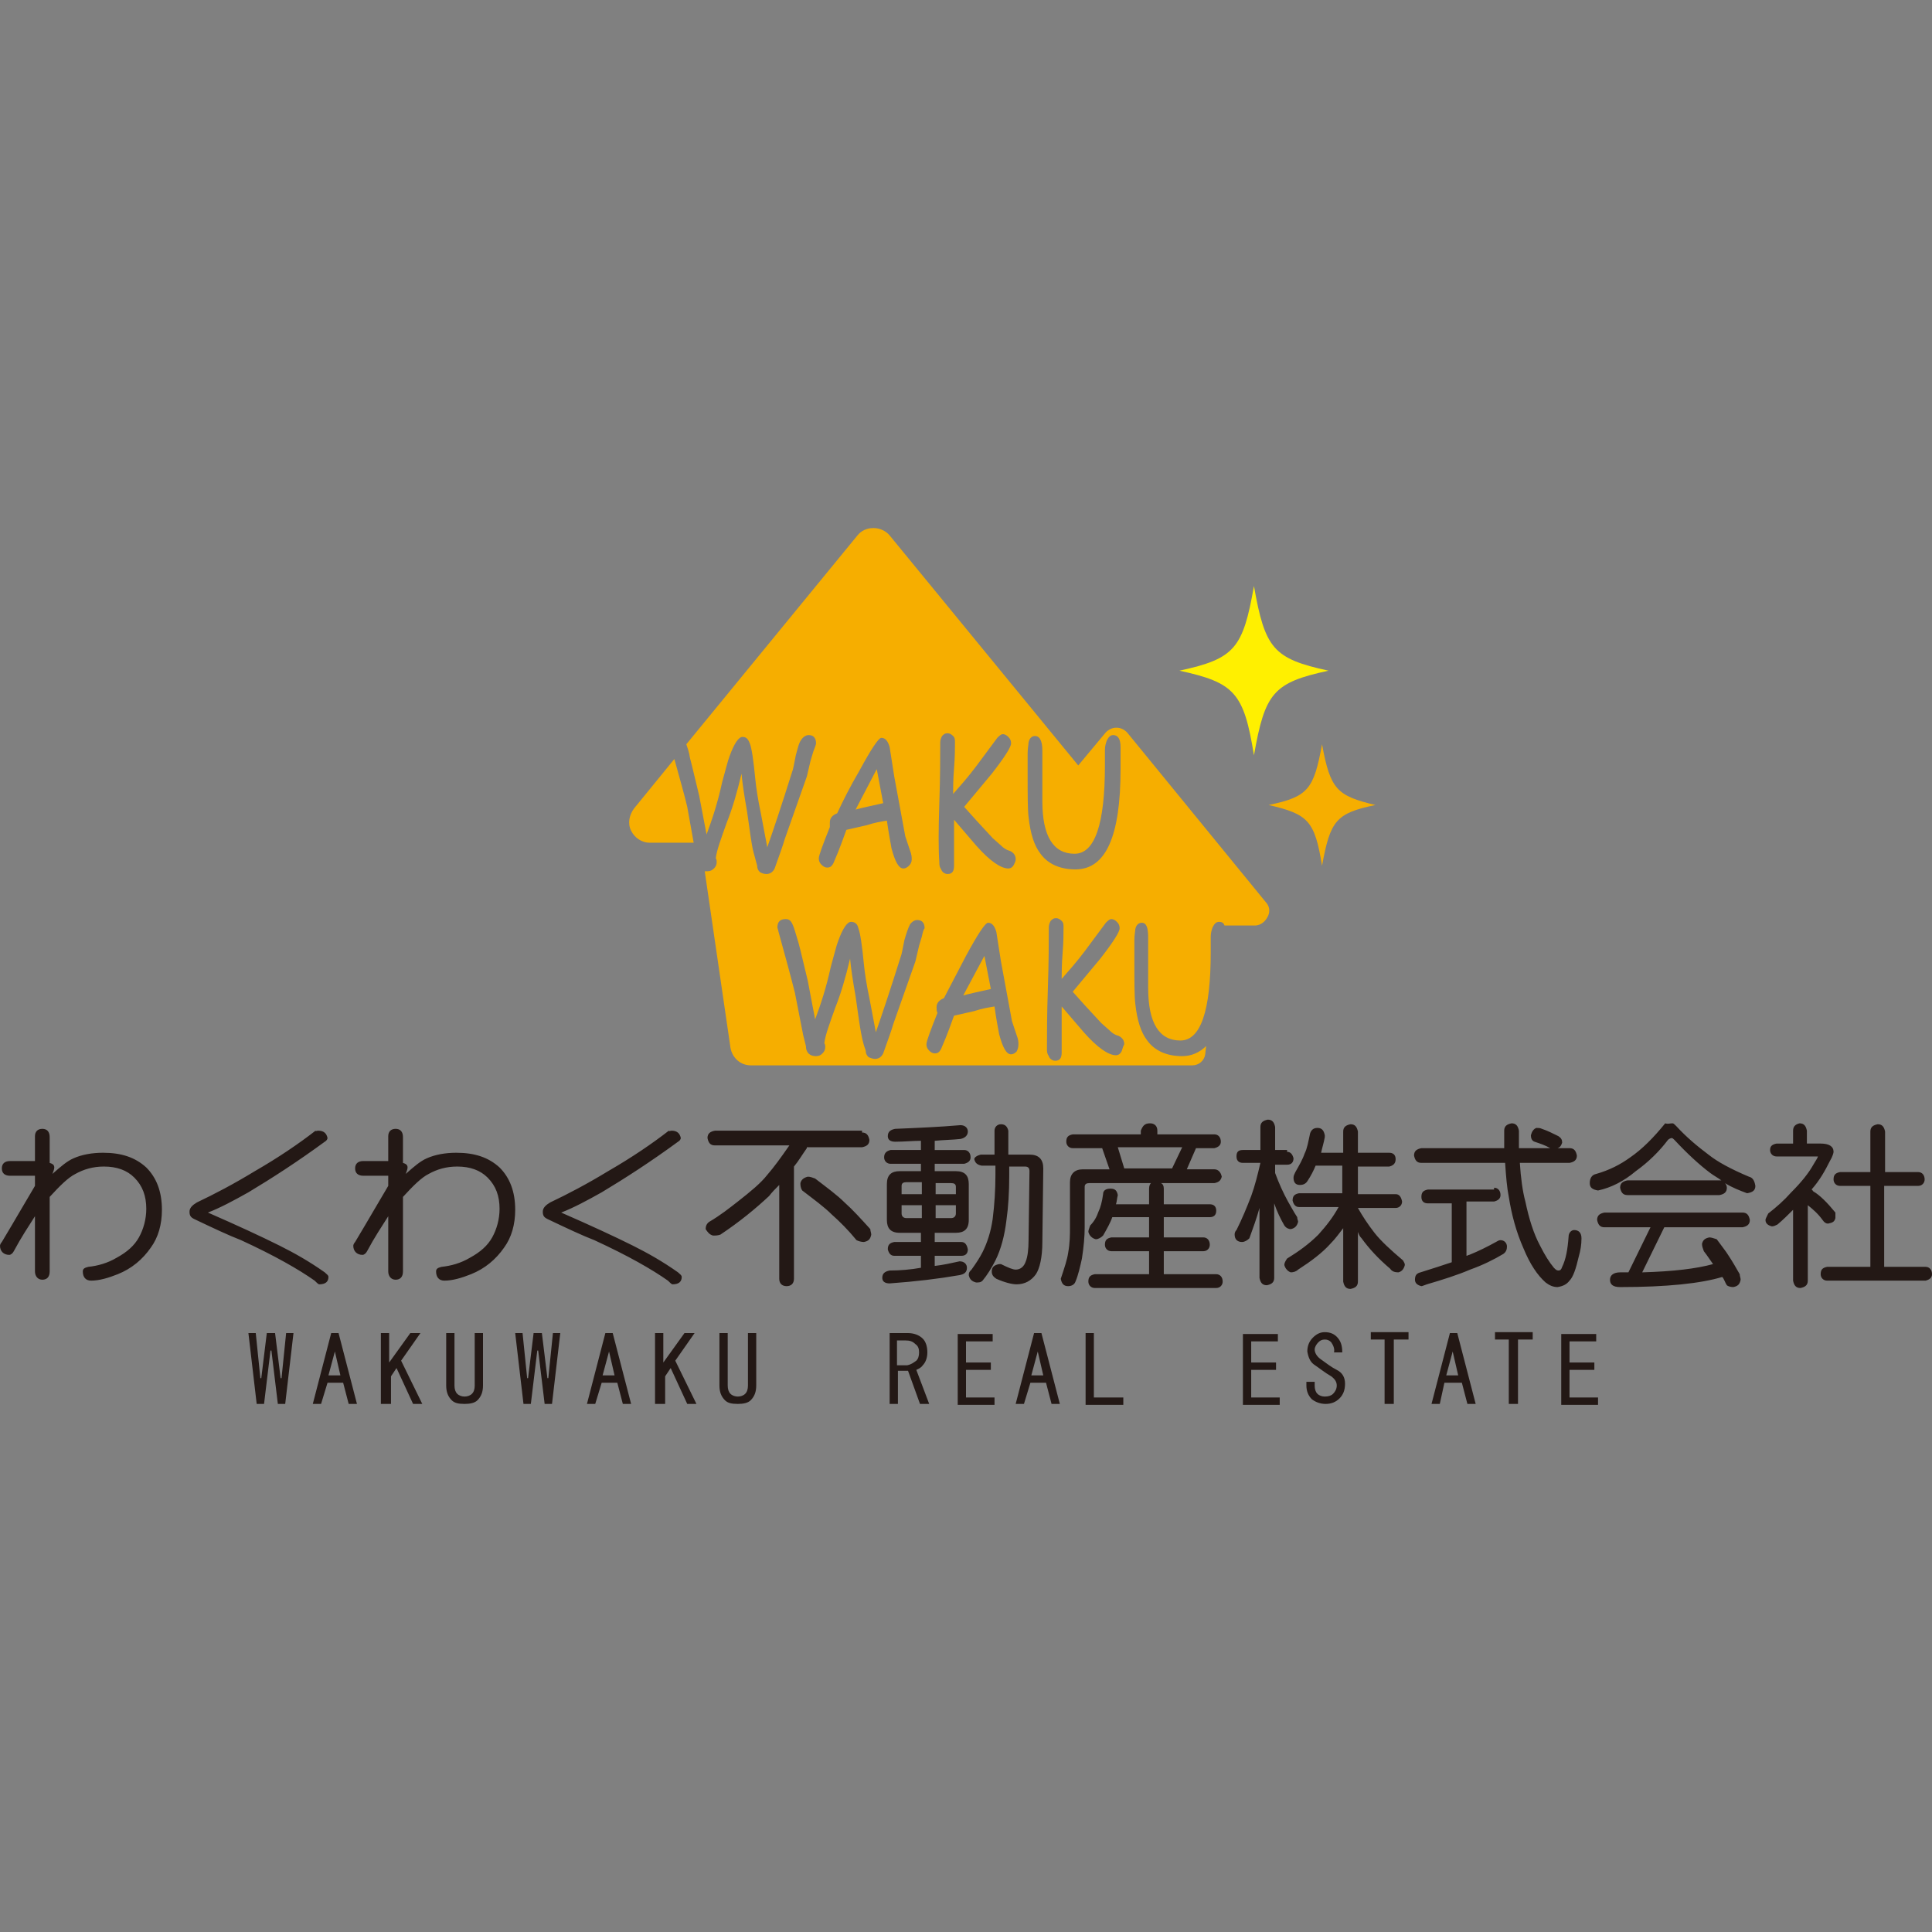
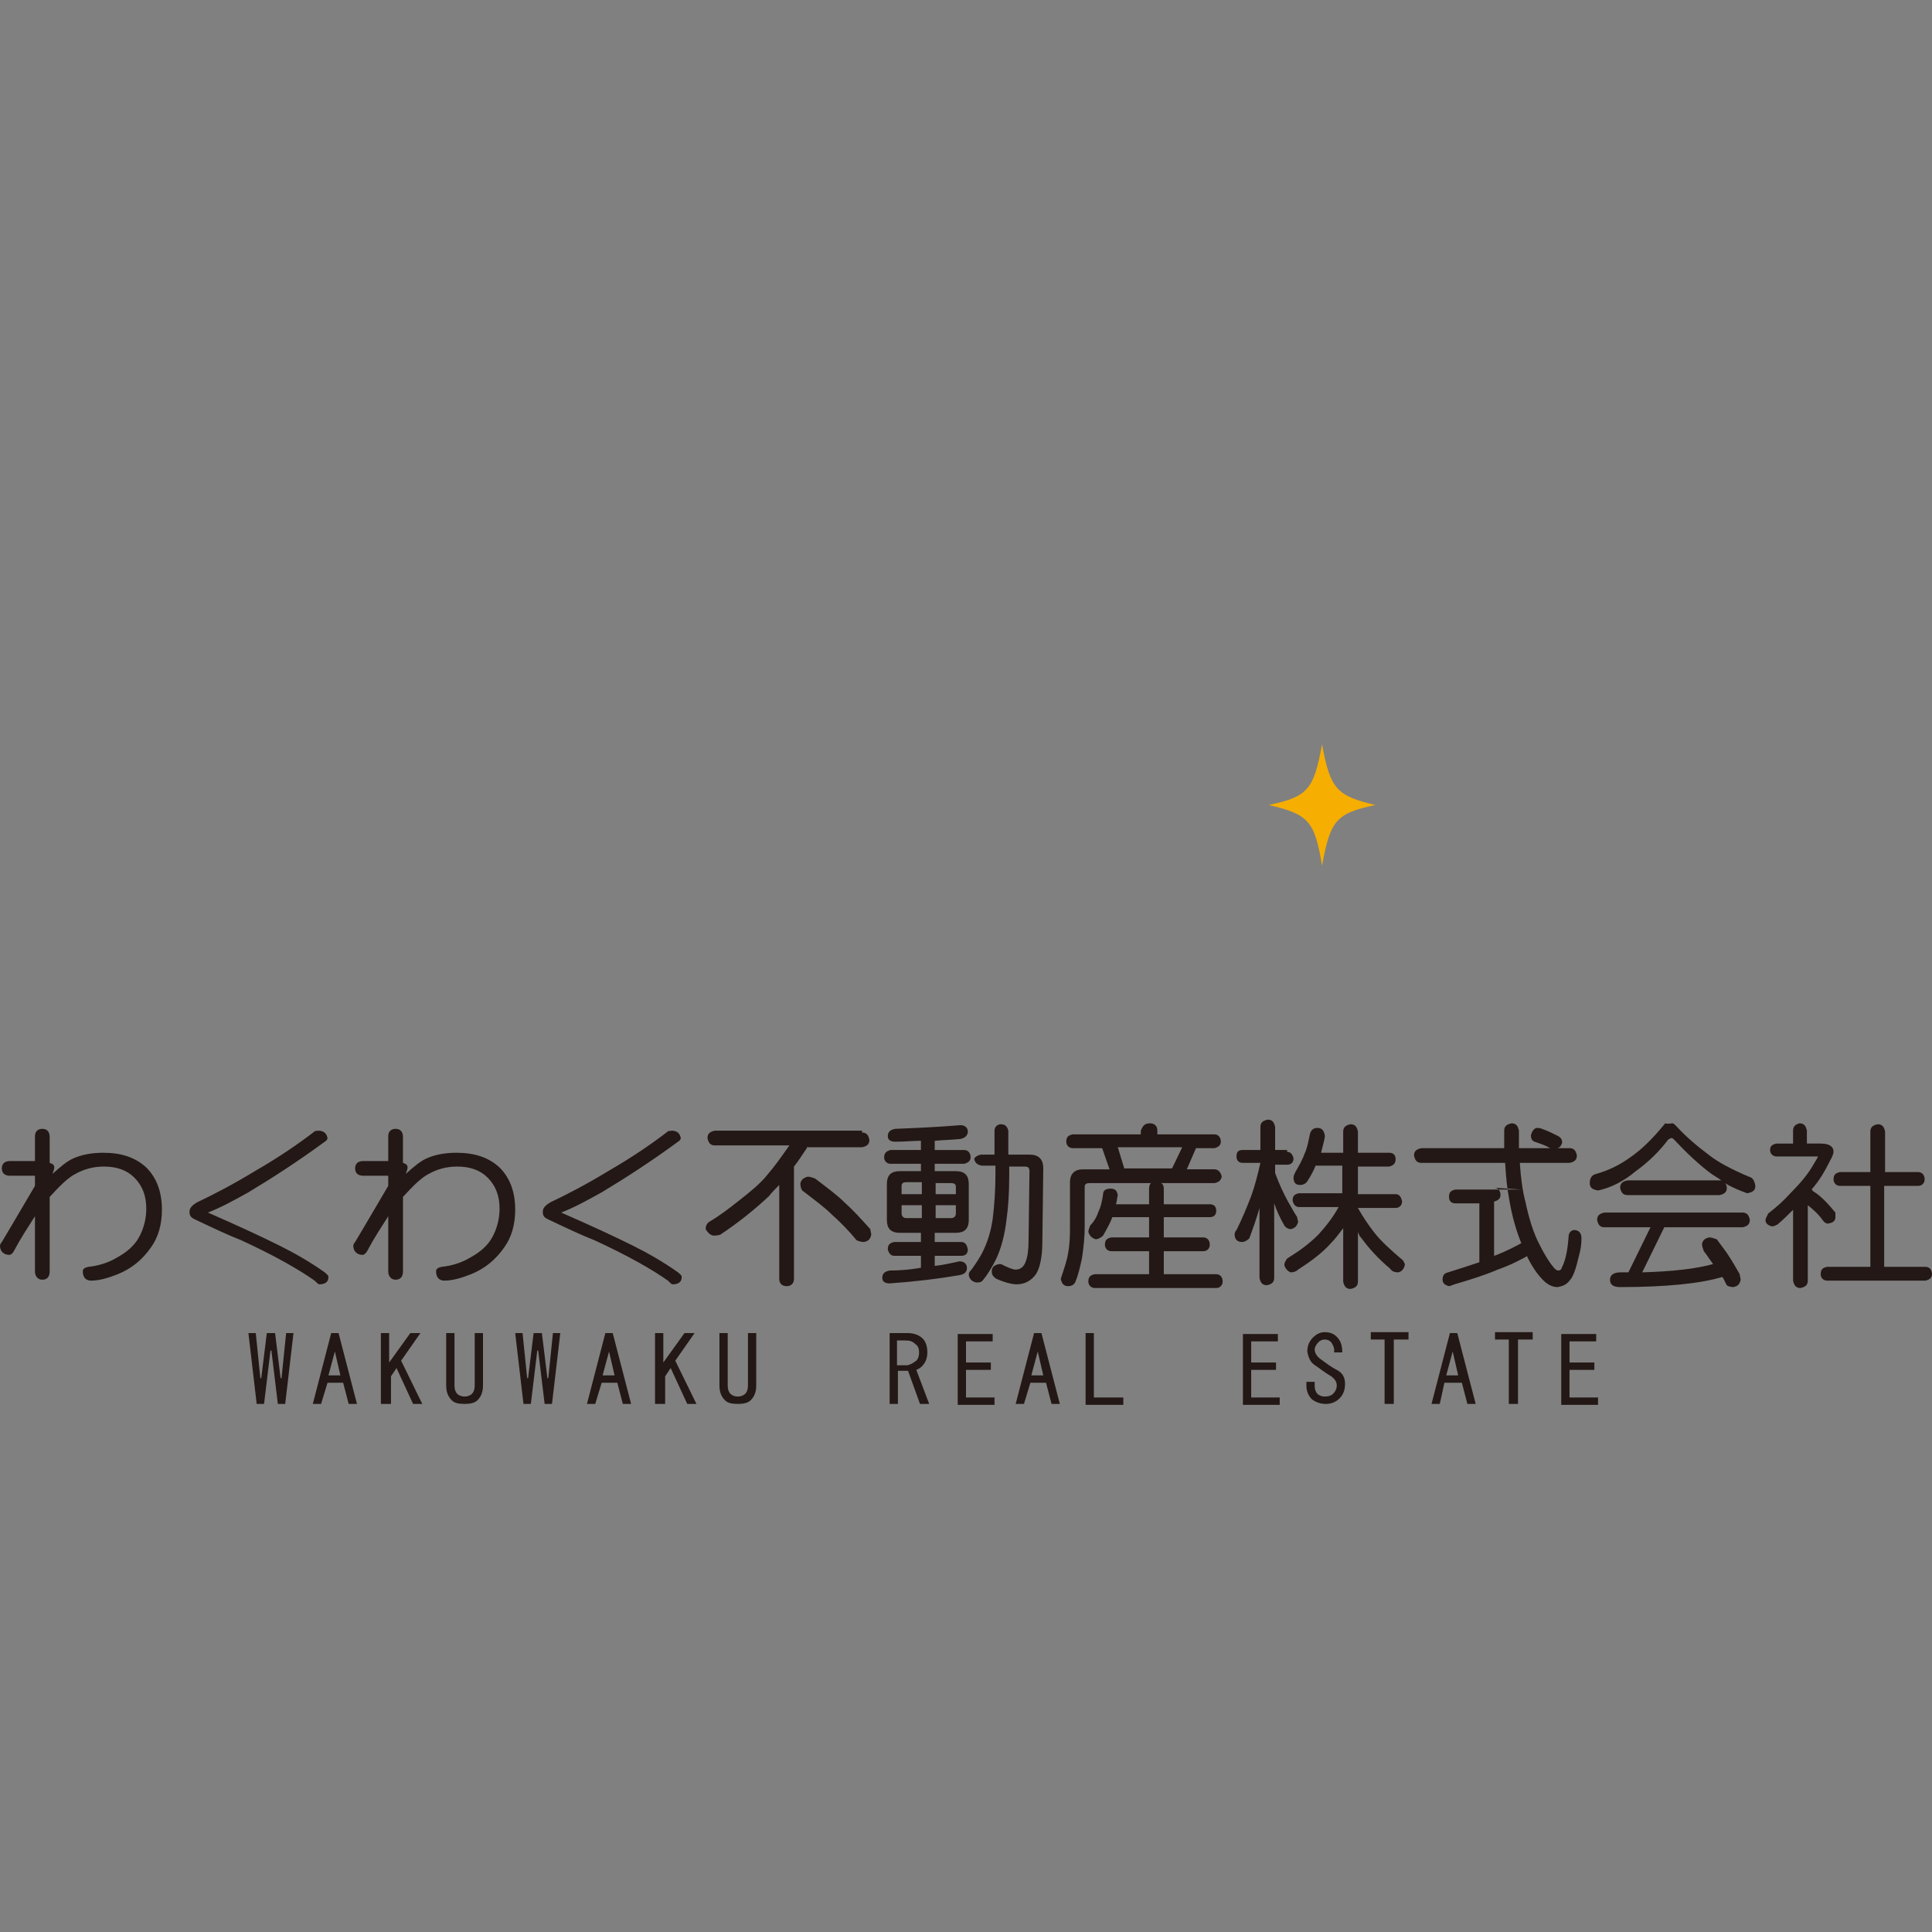
<svg xmlns="http://www.w3.org/2000/svg" id="レイヤー_1" viewBox="0 0 210 210">
  <rect x="0" y="0" width="210" height="210" fill="#808080" stroke="none" />
  <style>.st0{fill:#f6ae00}.st1{fill:#fff000}.st2{fill:#231815}</style>
-   <path class="st0" d="M95.3 83.6L93 88c.7-.2 1.7-.4 3-.7l-.7-3.7zm9.4 24.6c.7-.2 1.7-.4 3-.7l-.7-3.6-2.3 4.3zM73.3 82.5l-4.4 5.4c-.5.7-.7 1.6-.3 2.4.4.8 1.2 1.3 2 1.3h4.8l-.7-3.9c-.3-1.3-.8-3-1.4-5.2zm64.4 15.7l-15.2-18.6c-.3-.3-.7-.5-1.1-.5h-.1c-.4 0-.8.2-1.1.5l-3 3.6-20.5-25c-.4-.5-1.1-.8-1.7-.8h-.1c-.7 0-1.3.3-1.7.8L74.6 80.9c.1.3.3.8.4 1.5.3 1.1.6 2.5 1 4.1l.8 4.2c.6-1.6 1.2-3.4 1.7-5.7.4-1.4.6-2.3.8-2.8.5-1.4 1-2.1 1.4-2.1.4 0 .6.2.8.7.2.5.4 1.8.6 3.9.1 1 .3 2.3.6 3.7l.7 3.7c.7-2 1.6-4.7 2.7-8.2.1-.2.2-.8.4-1.8.2-.7.3-1.3.6-1.7.2-.3.5-.5.8-.5.5 0 .8.3.8.9 0 .1-.1.4-.3.9l-.3 1-.4 1.7-2.4 6.8c-.2.7-.6 1.8-1.1 3.2-.2.4-.5.6-.9.6-.3 0-.5-.1-.7-.2-.2-.2-.3-.4-.3-.7-.2-.8-.4-1.4-.5-1.9-.1-.5-.3-1.8-.6-4-.3-1.7-.5-3-.6-4.1-.5 2.1-1 3.8-1.6 5.3-.6 1.7-1.1 3-1.2 3.9.1.1.1.3.1.4 0 .3-.1.5-.3.7-.2.2-.4.3-.7.3h-.3l2.8 19.2c.2 1.1 1.1 1.9 2.2 1.9h48c.7 0 1.3-.5 1.4-1.2l.1-.9c-.7.7-1.6 1.1-2.6 1.1-1.7 0-3-.6-3.8-1.7-.7-.9-1.1-2.2-1.3-4-.1-.8-.1-2.4-.1-4.8v-2.1c0-.6.1-1 .1-1.2.1-.5.4-.7.7-.7.5 0 .7.5.7 1.6v5.5c0 3.8 1.2 5.7 3.5 5.7 2.2 0 3.3-3.2 3.3-9.6v-1.7c0-.4.1-.7.2-1 .2-.4.4-.6.7-.6.3 0 .5.1.6.4h3.3c.5 0 1-.3 1.3-.8.4-.6.3-1.2 0-1.6zm-35.6-10.9c.1-2.9.1-5.1.1-6.6 0-.3.1-.5.2-.7.2-.2.3-.3.6-.3.2 0 .4.1.6.3.2.2.2.4.2.7 0 .6 0 1.6-.1 2.8-.1 1.2-.1 2.2-.1 2.8.7-.8 1.6-1.8 2.5-3l2.3-3.1c.2-.2.4-.4.6-.4.2 0 .4.1.6.3.2.2.3.4.3.7 0 .4-.7 1.5-2.1 3.3l-3 3.6c.7.8 1.7 1.9 3.1 3.4l.9.8c.3.3.6.5 1 .6.4.2.6.5.6.9 0 .2-.1.4-.2.6-.1.2-.3.4-.6.4-.8 0-2-.8-3.5-2.5l-2.4-2.8v5c0 .6-.2.9-.7.9-.3 0-.6-.2-.7-.5-.2-.3-.2-.5-.2-.8-.1-1.3-.1-3.5 0-6.4zm-11.9 2.1c0-.5.3-.8.8-1 .6-1.3 1.4-2.9 2.4-4.6 1.3-2.4 2.1-3.6 2.4-3.6.4 0 .7.3.9 1l.5 3.2 1.2 6.5.5 1.5c.2.5.2.8.2 1 0 .3-.1.5-.3.7-.2.2-.4.3-.6.3-.5 0-.9-.7-1.3-2.2-.1-.6-.3-1.6-.5-3-.6.1-1.3.2-2.2.5l-2.2.5c-.3.8-.7 2-1.4 3.6-.2.4-.4.5-.7.5-.2 0-.4-.1-.6-.3-.2-.2-.3-.4-.3-.7 0-.3.4-1.4 1.2-3.4v-.5zm10 12.4l-.3 1-.4 1.7-2.4 6.8c-.2.7-.6 1.8-1.1 3.2-.2.4-.5.6-.9.6-.2 0-.5-.1-.7-.2-.2-.2-.3-.4-.3-.7-.3-.8-.4-1.4-.5-1.9-.1-.5-.3-1.8-.6-4-.3-1.7-.5-3-.6-4.1-.5 2.1-1 3.8-1.6 5.3-.6 1.7-1.1 3-1.2 3.9.1.1.1.3.1.4 0 .3-.1.5-.3.7-.2.2-.4.3-.7.3-.7 0-1.1-.4-1.1-1.1l-.3-1.2-.9-4.6c-.4-1.6-1-3.8-1.8-6.7 0-.1-.1-.3-.1-.4 0-.6.3-.9.9-.9.4 0 .6.2.8.7.1.2.3.9.6 1.9.3 1.1.6 2.5 1 4.1l.8 4.2c.6-1.6 1.2-3.4 1.7-5.7.4-1.4.6-2.3.8-2.8.5-1.4 1-2.1 1.4-2.1.4 0 .7.2.8.7.2.5.4 1.8.6 3.9.1 1 .3 2.3.6 3.7l.7 3.7c.7-2 1.6-4.7 2.7-8.2.1-.2.2-.8.4-1.8.2-.7.4-1.3.6-1.7.2-.3.5-.5.8-.5.5 0 .8.3.8.9-.1.1-.2.4-.3.9zm10.3 12.5c-.2.2-.4.3-.6.3-.5 0-.9-.7-1.3-2.2-.1-.6-.3-1.5-.5-3-.6.1-1.3.2-2.2.5l-2.2.5c-.3.8-.7 2-1.4 3.6-.2.4-.4.5-.7.5-.2 0-.4-.1-.6-.3-.2-.2-.3-.4-.3-.7 0-.3.4-1.4 1.2-3.4-.1-.2-.1-.4-.1-.6 0-.5.3-.8.8-1l2.4-4.6c1.3-2.4 2.1-3.6 2.4-3.6.4 0 .7.3.9 1l.5 3.2 1.2 6.5.5 1.5c.2.5.2.8.2 1 0 .4-.1.6-.2.8zm1.3-25.5c-.1-.8-.1-2.4-.1-4.8v-2.1c0-.6.1-1 .1-1.2.1-.5.4-.7.7-.7.5 0 .8.5.8 1.6v5.5c0 3.8 1.2 5.7 3.5 5.7 2.2 0 3.3-3.2 3.3-9.6v-1.7c0-.4.1-.7.2-1 .2-.4.4-.6.7-.6.5 0 .8.4.8 1.3v2.4c0 7.3-1.6 10.9-4.9 10.9-1.7 0-3-.6-3.8-1.7-.7-.9-1.1-2.2-1.3-4zm10.1 25.5c-.1.2-.3.4-.6.4-.8 0-2-.8-3.5-2.5l-2.4-2.8v5c0 .6-.2.9-.7.9-.3 0-.6-.2-.7-.5-.2-.3-.2-.5-.2-.8 0-1.5 0-3.7.1-6.6.1-2.9.1-5.1.1-6.6 0-.3.1-.5.2-.7.2-.2.3-.3.6-.3.2 0 .4.1.6.3.2.2.2.4.2.7 0 .6 0 1.6-.1 2.8-.1 1.2-.1 2.2-.1 2.8.7-.8 1.6-1.8 2.5-3l2.3-3.1c.2-.2.4-.4.6-.4.2 0 .4.1.6.3.2.2.3.4.3.7 0 .4-.7 1.5-2.1 3.3l-3 3.6c.7.8 1.7 1.9 3.1 3.4l.9.8c.3.3.6.5 1 .6.4.2.6.5.6.9-.2.4-.2.6-.3.8z" />
-   <path class="st1" d="M144.4 72.9c-6 1.3-6.9 2.4-8.1 9.2-1.1-6.8-2.1-7.9-8.1-9.2 6-1.3 6.9-2.4 8.1-9.2 1.2 6.8 2.1 7.9 8.1 9.2z" />
  <path class="st0" d="M149.5 87.5c-4.3.9-4.9 1.7-5.8 6.6-.8-4.9-1.5-5.6-5.8-6.6 4.3-.9 4.9-1.7 5.8-6.6.9 4.9 1.6 5.6 5.8 6.6z" />
-   <path class="st2" d="M4.6 122.7c.5 0 .8.3.8.9v2.8c.3.1.5.2.5.5 0 .2-.1.4-.2.7.9-.8 1.6-1.4 2.3-1.7.9-.4 2-.6 3.2-.6 2 0 3.5.5 4.7 1.6 1.1 1.1 1.7 2.6 1.7 4.6 0 1.6-.4 3-1.2 4.1-.9 1.3-2.1 2.3-3.6 2.9-1 .4-2 .7-2.9.7-.6 0-.9-.4-.9-1 0-.3.2-.4.6-.5 1-.1 2.1-.4 3.1-1 1.1-.6 1.9-1.3 2.4-2.2.5-.9.8-2 .8-3.1 0-1.4-.4-2.5-1.3-3.4-.8-.8-1.9-1.2-3.3-1.2-1.2 0-2.2.3-3.1.8-.8.4-1.7 1.3-2.8 2.5v8.1c0 .6-.3.9-.8.9s-.8-.4-.8-.9v-6c-.7 1.1-1.5 2.3-2.3 3.8-.1.2-.3.4-.5.4-.6 0-1-.4-1-1 0-.1.1-.3.2-.4 1.5-2.5 2.7-4.6 3.6-6.1v-1.1H1.1c-.6 0-.9-.3-.9-.8s.3-.8.9-.8h2.7v-2.7c0-.5.3-.8.8-.8zm30 .2c.6 0 .9.3 1 .8 0 .1-.1.3-.3.4-3 2.2-5.8 4-8.3 5.5-1.6.9-3.1 1.7-4.4 2.2 3.2 1.4 5.8 2.6 7.8 3.6 1.6.8 3.2 1.7 4.9 2.9.2.2.4.3.4.5 0 .5-.3.8-1 .8-.1 0-.3-.2-.5-.4-1.7-1.2-4.3-2.7-8-4.4-1.3-.5-3-1.3-5.1-2.3-.4-.2-.5-.4-.5-.8s.3-.7.8-1c1.9-.9 4-2 6.3-3.4 2.6-1.5 4.8-3 6.6-4.4 0 .1.1 0 .3 0zm8.4-.2c.5 0 .8.3.8.9v2.8c.3.1.5.2.5.5 0 .2-.1.4-.2.7.9-.8 1.6-1.4 2.3-1.7.9-.4 2-.6 3.2-.6 2 0 3.5.5 4.7 1.6 1.1 1.1 1.7 2.6 1.7 4.6 0 1.6-.4 3-1.2 4.1-.9 1.3-2.1 2.3-3.6 2.9-1 .4-2 .7-2.9.7-.6 0-.9-.4-.9-1 0-.3.2-.4.6-.5 1-.1 2.1-.4 3.1-1 1.1-.6 1.9-1.3 2.4-2.2.5-.9.8-2 .8-3.1 0-1.4-.4-2.5-1.3-3.4-.8-.8-1.9-1.2-3.3-1.2-1.2 0-2.2.3-3.1.8-.8.4-1.7 1.3-2.8 2.5v8.1c0 .6-.3.9-.8.9s-.8-.4-.8-.9v-6c-.7 1.1-1.5 2.3-2.3 3.8-.1.2-.3.4-.5.4-.6 0-1-.4-1-1 0-.1.1-.3.2-.4 1.5-2.5 2.7-4.6 3.6-6.1v-1.1h-2.7c-.6 0-.9-.3-.9-.8s.3-.8.9-.8h2.7v-2.7c0-.5.3-.8.8-.8zm30 .2c.6 0 .9.3 1 .8 0 .1-.1.3-.3.4-3 2.2-5.8 4-8.3 5.5-1.6.9-3.1 1.7-4.4 2.2 3.2 1.4 5.8 2.6 7.8 3.6 1.6.8 3.2 1.7 4.9 2.9.2.2.4.3.4.5 0 .5-.3.8-1 .8-.1 0-.3-.2-.5-.4-1.7-1.2-4.3-2.7-8-4.4-1.3-.5-3-1.3-5.1-2.3-.4-.2-.5-.4-.5-.8s.3-.7.8-1c1.9-.9 4-2 6.3-3.4 2.6-1.5 4.8-3 6.6-4.4 0 .1.2 0 .3 0zm20.7.2c.5 0 .7.3.8.8 0 .5-.3.7-.8.8h-6v.1c-.5.7-.9 1.4-1.4 2V139c0 .5-.3.8-.8.8s-.8-.3-.8-.8v-10.2c-.4.4-.8.8-1.1 1.2-1.5 1.4-3.2 2.8-5.3 4.2-.3.1-.5.1-.8.1-.4-.1-.6-.4-.8-.7 0-.3.1-.6.4-.8 1.2-.7 2.2-1.5 3.1-2.2 1.4-1.1 2.5-2 3.2-2.9.7-.8 1.5-1.9 2.4-3.2h-8.1c-.5 0-.7-.3-.8-.8 0-.5.3-.7.8-.8h16zm-5.9 4.8c.3 0 .5.1.8.2 1.3 1 2.4 1.8 3.2 2.6.9.8 1.8 1.8 2.8 2.9 0 .2.1.4.1.6-.1.5-.3.7-.8.8-.3 0-.6-.1-.8-.2-.9-1.1-1.8-2-2.7-2.8-.8-.8-1.9-1.6-3.2-2.6-.2-.3-.2-.6-.2-.8.1-.4.4-.6.8-.7zm16.6-5.6c.5 0 .8.3.8.7 0 .4-.3.7-.8.8-.9.1-1.8.1-2.8.2v1h3.2c.4 0 .7.3.7.8 0 .4-.3.6-.7.7h-3.2v.8h2.3c1 0 1.4.5 1.4 1.4v3.9c0 1-.5 1.4-1.4 1.4h-2.3v1h2.9c.4 0 .6.3.7.8 0 .4-.2.7-.7.7h-2.9v1.1c.9-.1 1.8-.3 2.7-.5.5 0 .8.3.8.7 0 .5-.3.7-.8.8-2.3.4-4.8.7-7.6.9-.5 0-.8-.2-.8-.6 0-.5.3-.7.8-.8 1.1 0 2.3-.1 3.4-.3v-1.3h-2.9c-.4 0-.6-.3-.7-.7 0-.5.2-.7.7-.8h2.9v-1h-2.3c-1 0-1.4-.5-1.4-1.4v-3.9c0-1 .5-1.4 1.4-1.4h2.3v-.8h-3.3c-.4 0-.7-.3-.7-.7 0-.5.3-.7.7-.8h3.3v-1c-.9 0-1.8.1-2.8.1-.5 0-.8-.2-.8-.6 0-.5.3-.7.8-.8 2.4-.1 4.8-.2 7.1-.4zm-6.4 7.5h2.2v-1.3h-1.7c-.3 0-.5.1-.5.4v.9zm2.2 2.6V131H98v.9c0 .3.2.5.5.5h1.7zm1.5-3.9v1.3h2.2v-.8c0-.3-.2-.4-.5-.4h-1.7zm1.7 3.9c.3 0 .5-.2.5-.5v-.9h-2.2v1.4h1.7zm3.2-6.9h1.5v-2.6c0-.4.3-.7.7-.7.5 0 .7.3.8.7v2.6h2.3c1 0 1.5.5 1.5 1.5l-.1 8c0 1.7-.3 2.9-.7 3.5-.5.7-1.2 1.1-2.1 1.1-.5 0-1.3-.2-2.2-.6-.3-.2-.5-.4-.5-.8 0-.5.3-.7.8-.8h.2c.8.4 1.3.6 1.6.6.5 0 .9-.3 1.1-.9.2-.5.3-1.3.3-2.3l.1-7.5c0-.4-.2-.5-.5-.5h-1.7v1c0 1.8-.1 3.4-.3 4.8-.2 1.7-.6 3.2-1.2 4.4-.4.8-.9 1.6-1.4 2.2-.2.2-.4.2-.7.2-.4-.1-.7-.3-.8-.8 0-.3.1-.4.3-.6.5-.7.9-1.3 1.2-1.9.5-1 .9-2.2 1.1-3.6.2-1.6.3-3.2.3-4.8v-1h-1.5c-.5-.1-.7-.3-.8-.7 0-.2.3-.4.7-.5zm18.4-3.4c.5 0 .8.3.8.8v.4h6.2c.4 0 .7.3.7.8 0 .4-.3.6-.7.7h-2l-1 2.3h3c.4 0 .7.3.8.8-.1.4-.3.6-.8.7h-5.8c.2.1.3.3.3.6v1.7h5c.4 0 .7.2.7.7 0 .5-.3.7-.7.7h-5v2.2h4.3c.4 0 .7.3.7.8 0 .4-.3.7-.7.7h-4.3v2.5h5.7c.4 0 .7.3.7.8 0 .4-.3.7-.7.7H119c-.4 0-.7-.3-.7-.7 0-.5.2-.7.7-.8h5.9V136h-4.1c-.4 0-.7-.3-.7-.7 0-.5.2-.7.7-.8h4.1v-2.2h-4c-.2.6-.6 1.3-1 2-.2.2-.5.4-.8.4-.4-.1-.7-.4-.8-.8 0-.2.1-.4.2-.7.4-.4.7-.9.9-1.5.2-.4.4-1.1.5-1.9 0-.4.3-.6.8-.6s.7.2.8.7c-.1.4-.1.7-.2 1h3.6v-1.7c0-.3.1-.5.2-.6h-6.7c-.3 0-.5.1-.5.4v4.4c0 1-.1 2.1-.3 3.4-.2.9-.4 1.8-.7 2.5-.1.3-.4.5-.8.5-.5 0-.7-.3-.8-.8.4-1.2.7-2.1.8-2.8.2-1.1.2-2 .2-2.8v-4.9c0-.9.5-1.4 1.4-1.4h2.9l-.8-2.3h-3.2c-.4 0-.7-.3-.7-.7 0-.5.2-.7.7-.8h7.4v-.4c.2-.5.4-.8 1-.8zm-2.8 4.9h5.2l1.1-2.3h-7l.7 2.3zm17.7-1.8c.4 0 .6.3.7.7 0 .4-.2.7-.7.7h-1.3v.9c.4 1.1.9 2.2 1.4 3.1.3.5.6 1.1 1 1.7 0 .2.1.4.1.5-.1.4-.3.7-.8.8-.2 0-.5-.1-.7-.4-.4-.7-.8-1.5-1.1-2.4v-.1 8.2c0 .5-.3.7-.8.8-.5 0-.7-.3-.8-.8v-7.6c-.3 1.1-.7 2.2-1.1 3.3-.2.2-.5.4-.8.4-.5 0-.8-.3-.8-.8 0-.1 0-.3.2-.5.6-1.2 1.1-2.4 1.6-3.7.4-1.1.7-2.3 1-3.6h-1.9c-.4 0-.7-.2-.7-.7 0-.5.2-.7.7-.7h1.9v-2.5c0-.5.3-.7.8-.8.5 0 .7.3.8.8v2.5h1.3zm3.3-2.6c.5 0 .7.3.8.8v.2c-.1.6-.3 1.2-.4 1.7h2.4V123c0-.5.3-.7.8-.8.5 0 .7.3.8.8v2.3h3.4c.4 0 .7.2.7.7 0 .5-.3.7-.7.8h-3.4v3h4.1c.4 0 .6.3.7.8 0 .4-.3.7-.7.7h-4.1c.5.9 1.1 1.8 1.8 2.7.7.9 1.8 1.9 3.1 3 .1.2.2.3.2.5-.1.4-.3.7-.7.8-.4 0-.7-.1-.9-.4-1.3-1.1-2.3-2.2-3.1-3.3-.2-.2-.3-.4-.4-.7v5.4c0 .5-.3.7-.8.8-.5 0-.7-.3-.8-.8v-5.8c-.4.5-.8 1.1-1.4 1.7-.9 1-2.1 1.9-3.5 2.8-.2.2-.5.3-.8.3-.3-.1-.6-.4-.7-.8 0-.2.1-.4.3-.7 1.3-.8 2.4-1.6 3.4-2.6.9-1 1.6-1.9 2.2-3h-4.3c-.4 0-.6-.3-.7-.7 0-.5.2-.7.7-.8h4.7v-3H143c-.2.5-.5 1.1-.9 1.7-.2.3-.5.4-.8.4-.5 0-.7-.3-.7-.8 0-.2.1-.4.2-.6.4-.7.8-1.4 1-2 .3-.6.4-1.3.6-2.2.1-.3.3-.6.8-.6zm27.4 2.2c.5 0 .7.3.8.8 0 .5-.3.7-.8.8h-5.4c.1 1.6.3 3.1.6 4.2.4 1.9.9 3.5 1.6 4.8.5 1 1 1.8 1.5 2.4.2.2.3.3.5.3s.3-.1.4-.4c.4-.8.6-1.9.7-3.3 0-.4.3-.7.6-.7.5 0 .8.3.8.9 0 .7-.1 1.3-.3 2-.3 1.3-.6 2.2-1 2.6-.3.4-.7.6-1.3.7-.5 0-.9-.2-1.3-.5-.9-.8-1.7-2-2.4-3.7-.8-1.8-1.3-3.7-1.6-5.6-.2-1-.3-2.2-.4-3.7h-9.1c-.5 0-.7-.3-.8-.8 0-.5.3-.7.8-.8h9v-1.9c0-.5.3-.7.8-.8.5 0 .7.3.8.8v1.9h3.4c-.5-.3-1.1-.5-1.7-.7-.3-.1-.4-.4-.4-.7.1-.4.3-.7.6-.8.2 0 .4 0 .6.1.6.2 1.2.5 1.8.8.3.2.4.4.4.7-.1.3-.2.5-.5.6h1.3zm-8.2 4.3c.4 0 .7.3.7.8 0 .4-.3.6-.7.7h-3v5.9c.1 0 .2-.1.3-.1 1-.4 2-.9 2.9-1.4.2-.1.3-.2.5-.2.4 0 .7.3.7.7 0 .3-.1.6-.4.8-1 .6-2.2 1.2-3.6 1.7-1.4.6-3 1.1-4.7 1.6-.3.1-.5.2-.6.2-.4-.1-.7-.3-.7-.7 0-.5.2-.7.6-.8 1.3-.4 2.5-.8 3.4-1.1v-6.4h-2.6c-.4 0-.7-.2-.7-.7 0-.5.2-.7.7-.8h7.2zm19.4-7c.1 0 .2.1.4.3 1.1 1.2 2.3 2.2 3.5 3.1 1 .8 2.5 1.6 4.4 2.4.4.1.6.4.7 1 0 .5-.3.7-.9.8-.8-.3-1.6-.6-2.4-1.1.1.1.2.3.2.5 0 .5-.3.7-.8.8h-10c-.5 0-.7-.3-.8-.8 0-.5.3-.7.8-.8h10.2c-.4-.3-.8-.5-1.2-.8-1.2-.9-2.5-2.1-3.9-3.6-.1-.1-.2-.2-.3-.2-.1 0-.3.1-.4.2-.9 1.2-2.1 2.4-3.5 3.4-1.3 1.1-2.7 1.8-4.1 2.1-.6-.1-.9-.3-.9-.8s.2-.9.7-1c1.4-.4 2.6-1 3.7-1.8 1.3-.9 2.5-2.1 3.8-3.7.3.1.5 0 .8 0zm7.6 9.7c.5 0 .7.3.8.8 0 .5-.3.7-.8.8h-8.5l-2.4 4.9c3.4-.1 5.9-.4 7.7-.9-.3-.4-.6-.9-1-1.4-.1-.3-.2-.5-.2-.8.1-.4.3-.6.8-.7.2 0 .5.1.8.2.5.7 1 1.3 1.3 1.8.4.6.8 1.3 1.2 2 0 .2.1.4.1.6-.1.5-.3.7-.8.8-.3 0-.6-.1-.7-.2-.2-.3-.3-.7-.5-.9-2.3.7-6 1.1-11.1 1.1-.8 0-1.1-.3-1.1-.8s.4-.8 1.1-.8h.9l2.4-4.9h-5c-.5 0-.7-.3-.8-.8 0-.5.3-.7.8-.8h15zm6.2-9.7c.5 0 .7.3.8.8v1.4h1.5c.9 0 1.4.3 1.4.9 0 .1-.1.5-.4 1-.5 1-1.1 2.1-2 3.1.1 0 .1.1.2.2.7.4 1.5 1.2 2.4 2.3v.6c-.1.4-.3.5-.8.6-.2 0-.4-.1-.6-.4-.5-.7-1.1-1.2-1.6-1.6v8.2c0 .5-.3.7-.8.8-.5 0-.7-.3-.8-.8v-7.7c-.5.5-1.1 1.1-1.7 1.6-.2.1-.4.2-.6.2-.4-.1-.7-.3-.7-.7 0-.1.1-.3.3-.7.9-.7 1.7-1.4 2.5-2.3 1.1-1.1 1.9-2.1 2.4-3 .3-.5.5-.8.5-.9h-4.5c-.4 0-.7-.3-.7-.7 0-.4.2-.6.7-.7h1.8v-1.4c0-.5.3-.7.7-.8zm12.9 5.3c.4 0 .7.3.7.8 0 .4-.3.7-.7.7h-3.7v8.8h4.5c.4 0 .7.3.7.8 0 .4-.3.6-.7.7h-10.7c-.4 0-.7-.3-.7-.7 0-.5.2-.7.7-.8h4.7v-8.8H200c-.4 0-.7-.3-.7-.7 0-.5.2-.7.7-.8h3.3V123c0-.5.3-.7.8-.8.5 0 .7.3.8.8v4.4h3.6zM27 144.9h.8l.5 4.9h.1l.6-4.9h.9l.6 4.9h.1l.5-4.9h.8l-.9 7.7h-.8l-.7-5.8h-.1l-.7 5.8h-.8l-.9-7.7zm7.9 7.7H34l2-7.7h.8l2 7.7h-.9l-.6-2.3h-1.7l-.7 2.3zm1.5-5.7l-.7 2.6H37l-.6-2.6zm5 5.7v-7.7h.9v3.2l2.3-3.2h1.1l-2.1 3 2.3 4.7h-1l-1.8-3.9-.6.9v3h-1.1zm7.1-7.7h.9v5.7c0 .4.1.7.3.9.2.2.5.3.8.3.3 0 .6-.1.8-.3.2-.2.3-.5.3-.9v-5.7h.9v5.7c0 .7-.2 1.2-.6 1.6-.3.3-.8.4-1.4.4-.7 0-1.1-.1-1.4-.4-.4-.4-.6-.9-.6-1.6v-5.7zm7.5 0h.8l.5 4.9h.1l.6-4.9h.9l.6 4.9h.1l.5-4.9h.8l-.9 7.7h-.8l-.7-5.8h-.1l-.7 5.8h-.8l-.9-7.7zm8.7 7.7h-.9l2-7.7h.8l2 7.7h-.9l-.6-2.3h-1.7l-.7 2.3zm1.5-5.7l-.7 2.6h1.3l-.6-2.6zm5 5.7v-7.7h.9v3.2l2.3-3.2h1.1l-2.1 3 2.3 4.7h-1l-1.8-3.9-.6.9v3h-1.1zm7-7.7h.9v5.7c0 .4.1.7.3.9.2.2.5.3.8.3.3 0 .6-.1.8-.3.2-.2.3-.5.3-.9v-5.7h.9v5.7c0 .7-.2 1.2-.6 1.6-.3.3-.8.4-1.4.4-.7 0-1.1-.1-1.4-.4-.4-.4-.6-.9-.6-1.6v-5.7zm22.1.6c.3.3.5.8.5 1.5 0 .6-.2 1.1-.5 1.4-.2.3-.5.4-.7.5l1.4 3.7h-1l-1.3-3.6h-1.1v3.6h-.9v-7.7h2c.6 0 1.2.2 1.6.6zm-.7 2.4c.2-.2.3-.5.3-.9s-.1-.7-.4-.9c-.3-.3-.6-.4-1.1-.4h-.9v2.7h1.1c.5-.1.7-.3 1-.5zm5.4.2h2.7v.8H105v3h3.1v.8h-4V145h3.8v.8H105v2.3zm6.3 4.5h-.9l2-7.7h.8l2 7.7h-.9l-.6-2.3H112l-.7 2.3zm1.5-5.7l-.7 2.6h1.3l-.6-2.6zm5.2-2h.9v7h3.2v.8H118v-7.8zm18 3.2h2.7v.8H136v3h3.1v.8h-4V145h3.8v.8H136v2.3zm9.3.8c.6.3.9.8.9 1.5s-.2 1.2-.6 1.6c-.4.4-.9.6-1.5.6s-1.1-.2-1.5-.5c-.4-.4-.6-.9-.6-1.5v-.4h.9v.4c0 .4.1.7.3.9.2.2.5.3.8.3.4 0 .7-.1.9-.3.2-.2.4-.5.4-.9s-.2-.7-.6-1c-.7-.4-1.3-.9-1.9-1.3-.4-.3-.6-.8-.7-1.4 0-.6.2-1.1.6-1.5.4-.4.8-.6 1.3-.6.6 0 1 .2 1.3.5.4.4.6.9.6 1.7h-.9c.1-.4-.1-.8-.3-1.1-.2-.2-.4-.3-.7-.3-.3 0-.5.1-.7.3-.2.2-.4.5-.4.8 0 .3.2.7.6 1 .7.5 1.2.9 1.8 1.2zm5.2 3.7v-7H149v-.8h4.1v.8h-1.6v7h-1zm6 0h-.9l2-7.7h.8l2 7.7h-.9l-.6-2.3H157l-.5 2.3zm1.4-5.7l-.7 2.6h1.3l-.6-2.6zm6.1 5.7v-7h-1.5v-.8h4.1v.8H165v7h-1zm6.6-4.5h2.7v.8h-2.7v3h3.1v.8h-4V145h3.8v.8h-2.9v2.3z" />
+   <path class="st2" d="M4.6 122.7c.5 0 .8.3.8.9v2.8c.3.1.5.2.5.5 0 .2-.1.4-.2.7.9-.8 1.6-1.4 2.3-1.7.9-.4 2-.6 3.2-.6 2 0 3.5.5 4.7 1.6 1.1 1.1 1.7 2.6 1.7 4.6 0 1.6-.4 3-1.2 4.1-.9 1.3-2.1 2.3-3.6 2.9-1 .4-2 .7-2.9.7-.6 0-.9-.4-.9-1 0-.3.2-.4.6-.5 1-.1 2.1-.4 3.1-1 1.1-.6 1.9-1.3 2.4-2.2.5-.9.8-2 .8-3.1 0-1.4-.4-2.5-1.3-3.4-.8-.8-1.9-1.2-3.3-1.2-1.2 0-2.2.3-3.1.8-.8.4-1.7 1.3-2.8 2.5v8.1c0 .6-.3.9-.8.9s-.8-.4-.8-.9v-6c-.7 1.1-1.5 2.3-2.3 3.8-.1.2-.3.4-.5.4-.6 0-1-.4-1-1 0-.1.1-.3.2-.4 1.5-2.5 2.7-4.6 3.6-6.1v-1.1H1.1c-.6 0-.9-.3-.9-.8s.3-.8.9-.8h2.7v-2.7c0-.5.3-.8.8-.8zm30 .2c.6 0 .9.3 1 .8 0 .1-.1.3-.3.4-3 2.2-5.8 4-8.3 5.5-1.6.9-3.1 1.7-4.4 2.2 3.2 1.4 5.8 2.6 7.8 3.6 1.6.8 3.2 1.7 4.9 2.9.2.2.4.3.4.5 0 .5-.3.8-1 .8-.1 0-.3-.2-.5-.4-1.7-1.2-4.3-2.7-8-4.4-1.3-.5-3-1.3-5.1-2.3-.4-.2-.5-.4-.5-.8s.3-.7.8-1c1.9-.9 4-2 6.3-3.4 2.6-1.5 4.8-3 6.6-4.4 0 .1.1 0 .3 0zm8.4-.2c.5 0 .8.3.8.9v2.8c.3.1.5.2.5.5 0 .2-.1.4-.2.7.9-.8 1.6-1.4 2.3-1.7.9-.4 2-.6 3.2-.6 2 0 3.5.5 4.7 1.6 1.1 1.1 1.7 2.6 1.7 4.6 0 1.6-.4 3-1.2 4.1-.9 1.3-2.1 2.3-3.6 2.9-1 .4-2 .7-2.9.7-.6 0-.9-.4-.9-1 0-.3.2-.4.6-.5 1-.1 2.1-.4 3.1-1 1.1-.6 1.9-1.3 2.4-2.2.5-.9.8-2 .8-3.1 0-1.4-.4-2.5-1.3-3.4-.8-.8-1.9-1.2-3.3-1.2-1.2 0-2.2.3-3.1.8-.8.4-1.7 1.3-2.8 2.5v8.1c0 .6-.3.9-.8.9s-.8-.4-.8-.9v-6c-.7 1.1-1.5 2.3-2.3 3.8-.1.2-.3.4-.5.4-.6 0-1-.4-1-1 0-.1.1-.3.2-.4 1.5-2.5 2.7-4.6 3.6-6.1v-1.1h-2.7c-.6 0-.9-.3-.9-.8s.3-.8.9-.8h2.7v-2.7c0-.5.3-.8.8-.8zm30 .2c.6 0 .9.3 1 .8 0 .1-.1.3-.3.4-3 2.2-5.8 4-8.3 5.5-1.6.9-3.1 1.7-4.4 2.2 3.2 1.4 5.8 2.6 7.8 3.6 1.6.8 3.2 1.7 4.9 2.9.2.2.4.3.4.5 0 .5-.3.8-1 .8-.1 0-.3-.2-.5-.4-1.7-1.2-4.3-2.7-8-4.4-1.3-.5-3-1.3-5.1-2.3-.4-.2-.5-.4-.5-.8s.3-.7.8-1c1.9-.9 4-2 6.3-3.4 2.6-1.5 4.8-3 6.6-4.4 0 .1.2 0 .3 0zm20.7.2c.5 0 .7.3.8.8 0 .5-.3.7-.8.8h-6v.1c-.5.7-.9 1.4-1.4 2V139c0 .5-.3.8-.8.8s-.8-.3-.8-.8v-10.2c-.4.4-.8.8-1.1 1.2-1.5 1.4-3.2 2.8-5.3 4.2-.3.1-.5.1-.8.1-.4-.1-.6-.4-.8-.7 0-.3.1-.6.4-.8 1.2-.7 2.2-1.5 3.1-2.2 1.4-1.1 2.5-2 3.2-2.9.7-.8 1.5-1.9 2.4-3.2h-8.1c-.5 0-.7-.3-.8-.8 0-.5.3-.7.8-.8h16zm-5.9 4.8c.3 0 .5.1.8.2 1.3 1 2.4 1.8 3.2 2.6.9.8 1.8 1.8 2.8 2.9 0 .2.1.4.1.6-.1.5-.3.7-.8.8-.3 0-.6-.1-.8-.2-.9-1.1-1.8-2-2.7-2.8-.8-.8-1.9-1.6-3.2-2.6-.2-.3-.2-.6-.2-.8.1-.4.4-.6.8-.7zm16.6-5.6c.5 0 .8.3.8.7 0 .4-.3.7-.8.8-.9.1-1.8.1-2.8.2v1h3.2c.4 0 .7.3.7.8 0 .4-.3.6-.7.7h-3.2v.8h2.3c1 0 1.4.5 1.4 1.4v3.9c0 1-.5 1.4-1.4 1.4h-2.3v1h2.9c.4 0 .6.3.7.8 0 .4-.2.7-.7.7h-2.9v1.1c.9-.1 1.8-.3 2.7-.5.5 0 .8.3.8.7 0 .5-.3.7-.8.8-2.3.4-4.8.7-7.6.9-.5 0-.8-.2-.8-.6 0-.5.3-.7.8-.8 1.1 0 2.3-.1 3.4-.3v-1.3h-2.9c-.4 0-.6-.3-.7-.7 0-.5.2-.7.7-.8h2.9v-1h-2.3c-1 0-1.4-.5-1.4-1.4v-3.9c0-1 .5-1.4 1.4-1.4h2.3v-.8h-3.3c-.4 0-.7-.3-.7-.7 0-.5.3-.7.7-.8h3.3v-1c-.9 0-1.8.1-2.8.1-.5 0-.8-.2-.8-.6 0-.5.3-.7.8-.8 2.4-.1 4.8-.2 7.1-.4zm-6.4 7.5h2.2v-1.3h-1.7c-.3 0-.5.1-.5.4v.9zm2.2 2.6V131H98v.9c0 .3.2.5.5.5h1.7zm1.5-3.9v1.3h2.2v-.8c0-.3-.2-.4-.5-.4h-1.7zm1.7 3.9c.3 0 .5-.2.5-.5v-.9h-2.2v1.4h1.7zm3.2-6.9h1.5v-2.6c0-.4.3-.7.7-.7.5 0 .7.3.8.7v2.6h2.3c1 0 1.5.5 1.5 1.5l-.1 8c0 1.7-.3 2.9-.7 3.5-.5.7-1.2 1.1-2.1 1.1-.5 0-1.3-.2-2.2-.6-.3-.2-.5-.4-.5-.8 0-.5.3-.7.8-.8h.2c.8.4 1.3.6 1.6.6.5 0 .9-.3 1.1-.9.2-.5.3-1.3.3-2.3l.1-7.5c0-.4-.2-.5-.5-.5h-1.7v1c0 1.8-.1 3.4-.3 4.8-.2 1.7-.6 3.2-1.2 4.4-.4.8-.9 1.6-1.4 2.2-.2.2-.4.2-.7.2-.4-.1-.7-.3-.8-.8 0-.3.1-.4.3-.6.5-.7.9-1.3 1.2-1.9.5-1 .9-2.2 1.1-3.6.2-1.6.3-3.2.3-4.8v-1h-1.5c-.5-.1-.7-.3-.8-.7 0-.2.3-.4.7-.5zm18.4-3.4c.5 0 .8.3.8.8v.4h6.2c.4 0 .7.3.7.8 0 .4-.3.6-.7.7h-2l-1 2.3h3c.4 0 .7.3.8.8-.1.4-.3.6-.8.7h-5.8c.2.1.3.3.3.6v1.7h5c.4 0 .7.2.7.7 0 .5-.3.7-.7.7h-5v2.2h4.3c.4 0 .7.3.7.8 0 .4-.3.7-.7.7h-4.3v2.5h5.7c.4 0 .7.3.7.8 0 .4-.3.7-.7.7H119c-.4 0-.7-.3-.7-.7 0-.5.2-.7.7-.8h5.9V136h-4.1c-.4 0-.7-.3-.7-.7 0-.5.2-.7.7-.8h4.1v-2.2h-4c-.2.6-.6 1.3-1 2-.2.2-.5.4-.8.4-.4-.1-.7-.4-.8-.8 0-.2.1-.4.2-.7.4-.4.7-.9.9-1.5.2-.4.4-1.1.5-1.9 0-.4.3-.6.8-.6s.7.2.8.7c-.1.4-.1.7-.2 1h3.6v-1.7c0-.3.1-.5.2-.6h-6.7c-.3 0-.5.1-.5.4v4.4c0 1-.1 2.1-.3 3.4-.2.9-.4 1.8-.7 2.5-.1.3-.4.5-.8.5-.5 0-.7-.3-.8-.8.4-1.2.7-2.1.8-2.8.2-1.1.2-2 .2-2.8v-4.9c0-.9.5-1.4 1.4-1.4h2.9l-.8-2.3h-3.2c-.4 0-.7-.3-.7-.7 0-.5.2-.7.7-.8h7.4v-.4c.2-.5.4-.8 1-.8zm-2.8 4.9h5.2l1.1-2.3h-7l.7 2.3zm17.7-1.8c.4 0 .6.3.7.7 0 .4-.2.7-.7.7h-1.3v.9c.4 1.1.9 2.2 1.4 3.1.3.5.6 1.1 1 1.7 0 .2.1.4.1.5-.1.4-.3.7-.8.8-.2 0-.5-.1-.7-.4-.4-.7-.8-1.5-1.1-2.4v-.1 8.2c0 .5-.3.7-.8.8-.5 0-.7-.3-.8-.8v-7.6c-.3 1.1-.7 2.2-1.1 3.3-.2.2-.5.4-.8.4-.5 0-.8-.3-.8-.8 0-.1 0-.3.2-.5.6-1.2 1.1-2.4 1.6-3.7.4-1.1.7-2.3 1-3.6h-1.9c-.4 0-.7-.2-.7-.7 0-.5.2-.7.7-.7h1.9v-2.5c0-.5.3-.7.8-.8.5 0 .7.3.8.8v2.5h1.3zm3.3-2.6c.5 0 .7.3.8.8v.2c-.1.6-.3 1.2-.4 1.7h2.4V123c0-.5.3-.7.8-.8.5 0 .7.3.8.8v2.3h3.4c.4 0 .7.2.7.7 0 .5-.3.7-.7.8h-3.4v3h4.1c.4 0 .6.3.7.8 0 .4-.3.7-.7.7h-4.1c.5.9 1.1 1.8 1.8 2.7.7.9 1.8 1.9 3.1 3 .1.2.2.3.2.5-.1.4-.3.7-.7.8-.4 0-.7-.1-.9-.4-1.3-1.1-2.3-2.2-3.1-3.3-.2-.2-.3-.4-.4-.7v5.4c0 .5-.3.7-.8.8-.5 0-.7-.3-.8-.8v-5.8c-.4.5-.8 1.1-1.4 1.7-.9 1-2.1 1.9-3.5 2.8-.2.2-.5.3-.8.3-.3-.1-.6-.4-.7-.8 0-.2.1-.4.3-.7 1.3-.8 2.4-1.6 3.4-2.6.9-1 1.6-1.9 2.2-3h-4.3c-.4 0-.6-.3-.7-.7 0-.5.2-.7.7-.8h4.7v-3H143c-.2.5-.5 1.1-.9 1.7-.2.3-.5.4-.8.4-.5 0-.7-.3-.7-.8 0-.2.1-.4.2-.6.4-.7.8-1.4 1-2 .3-.6.4-1.3.6-2.2.1-.3.3-.6.8-.6zm27.4 2.2c.5 0 .7.3.8.8 0 .5-.3.7-.8.8h-5.4c.1 1.6.3 3.1.6 4.2.4 1.9.9 3.5 1.6 4.8.5 1 1 1.8 1.5 2.4.2.2.3.3.5.3s.3-.1.4-.4c.4-.8.6-1.9.7-3.3 0-.4.3-.7.6-.7.5 0 .8.3.8.9 0 .7-.1 1.3-.3 2-.3 1.3-.6 2.2-1 2.6-.3.4-.7.6-1.3.7-.5 0-.9-.2-1.3-.5-.9-.8-1.7-2-2.4-3.7-.8-1.8-1.3-3.7-1.6-5.6-.2-1-.3-2.2-.4-3.7h-9.1c-.5 0-.7-.3-.8-.8 0-.5.3-.7.8-.8h9v-1.9c0-.5.3-.7.8-.8.5 0 .7.3.8.8v1.9h3.4c-.5-.3-1.1-.5-1.7-.7-.3-.1-.4-.4-.4-.7.1-.4.3-.7.6-.8.2 0 .4 0 .6.1.6.2 1.2.5 1.8.8.3.2.4.4.4.7-.1.3-.2.5-.5.6h1.3zm-8.2 4.3c.4 0 .7.3.7.8 0 .4-.3.6-.7.7v5.9c.1 0 .2-.1.3-.1 1-.4 2-.9 2.9-1.4.2-.1.3-.2.5-.2.4 0 .7.3.7.7 0 .3-.1.6-.4.8-1 .6-2.2 1.2-3.6 1.7-1.4.6-3 1.1-4.7 1.6-.3.1-.5.2-.6.2-.4-.1-.7-.3-.7-.7 0-.5.2-.7.6-.8 1.3-.4 2.5-.8 3.4-1.1v-6.4h-2.6c-.4 0-.7-.2-.7-.7 0-.5.2-.7.7-.8h7.2zm19.4-7c.1 0 .2.1.4.3 1.1 1.2 2.3 2.2 3.5 3.1 1 .8 2.5 1.6 4.4 2.4.4.1.6.4.7 1 0 .5-.3.7-.9.8-.8-.3-1.6-.6-2.4-1.1.1.1.2.3.2.5 0 .5-.3.7-.8.8h-10c-.5 0-.7-.3-.8-.8 0-.5.3-.7.8-.8h10.2c-.4-.3-.8-.5-1.2-.8-1.2-.9-2.5-2.1-3.9-3.6-.1-.1-.2-.2-.3-.2-.1 0-.3.1-.4.2-.9 1.2-2.1 2.4-3.5 3.4-1.3 1.1-2.7 1.8-4.1 2.1-.6-.1-.9-.3-.9-.8s.2-.9.7-1c1.4-.4 2.6-1 3.7-1.8 1.3-.9 2.5-2.1 3.8-3.7.3.1.5 0 .8 0zm7.6 9.7c.5 0 .7.3.8.8 0 .5-.3.7-.8.8h-8.5l-2.4 4.9c3.4-.1 5.9-.4 7.7-.9-.3-.4-.6-.9-1-1.4-.1-.3-.2-.5-.2-.8.1-.4.3-.6.8-.7.2 0 .5.1.8.2.5.7 1 1.3 1.3 1.8.4.6.8 1.3 1.2 2 0 .2.1.4.1.6-.1.5-.3.7-.8.8-.3 0-.6-.1-.7-.2-.2-.3-.3-.7-.5-.9-2.3.7-6 1.1-11.1 1.1-.8 0-1.1-.3-1.1-.8s.4-.8 1.1-.8h.9l2.4-4.9h-5c-.5 0-.7-.3-.8-.8 0-.5.3-.7.8-.8h15zm6.2-9.7c.5 0 .7.3.8.8v1.4h1.5c.9 0 1.4.3 1.4.9 0 .1-.1.5-.4 1-.5 1-1.1 2.1-2 3.1.1 0 .1.1.2.2.7.4 1.5 1.2 2.4 2.3v.6c-.1.4-.3.5-.8.6-.2 0-.4-.1-.6-.4-.5-.7-1.1-1.2-1.6-1.6v8.2c0 .5-.3.7-.8.8-.5 0-.7-.3-.8-.8v-7.7c-.5.5-1.1 1.1-1.7 1.6-.2.1-.4.2-.6.2-.4-.1-.7-.3-.7-.7 0-.1.1-.3.3-.7.9-.7 1.7-1.4 2.5-2.3 1.1-1.1 1.9-2.1 2.4-3 .3-.5.5-.8.5-.9h-4.5c-.4 0-.7-.3-.7-.7 0-.4.2-.6.7-.7h1.8v-1.4c0-.5.3-.7.7-.8zm12.9 5.3c.4 0 .7.3.7.8 0 .4-.3.7-.7.7h-3.7v8.8h4.5c.4 0 .7.3.7.8 0 .4-.3.6-.7.7h-10.7c-.4 0-.7-.3-.7-.7 0-.5.2-.7.7-.8h4.7v-8.8H200c-.4 0-.7-.3-.7-.7 0-.5.2-.7.7-.8h3.3V123c0-.5.3-.7.8-.8.5 0 .7.3.8.8v4.4h3.6zM27 144.9h.8l.5 4.9h.1l.6-4.9h.9l.6 4.9h.1l.5-4.9h.8l-.9 7.7h-.8l-.7-5.8h-.1l-.7 5.8h-.8l-.9-7.7zm7.9 7.7H34l2-7.7h.8l2 7.7h-.9l-.6-2.3h-1.7l-.7 2.3zm1.5-5.7l-.7 2.6H37l-.6-2.6zm5 5.7v-7.7h.9v3.2l2.3-3.2h1.1l-2.1 3 2.3 4.7h-1l-1.8-3.9-.6.9v3h-1.1zm7.1-7.7h.9v5.7c0 .4.1.7.3.9.2.2.5.3.8.3.3 0 .6-.1.8-.3.2-.2.3-.5.3-.9v-5.7h.9v5.7c0 .7-.2 1.2-.6 1.6-.3.3-.8.4-1.4.4-.7 0-1.1-.1-1.4-.4-.4-.4-.6-.9-.6-1.6v-5.7zm7.5 0h.8l.5 4.9h.1l.6-4.9h.9l.6 4.9h.1l.5-4.9h.8l-.9 7.7h-.8l-.7-5.8h-.1l-.7 5.8h-.8l-.9-7.7zm8.7 7.7h-.9l2-7.7h.8l2 7.7h-.9l-.6-2.3h-1.7l-.7 2.3zm1.5-5.7l-.7 2.6h1.3l-.6-2.6zm5 5.7v-7.7h.9v3.2l2.3-3.2h1.1l-2.1 3 2.3 4.7h-1l-1.8-3.9-.6.9v3h-1.1zm7-7.7h.9v5.7c0 .4.1.7.3.9.2.2.5.3.8.3.3 0 .6-.1.8-.3.2-.2.3-.5.3-.9v-5.7h.9v5.7c0 .7-.2 1.2-.6 1.6-.3.3-.8.4-1.4.4-.7 0-1.1-.1-1.4-.4-.4-.4-.6-.9-.6-1.6v-5.7zm22.1.6c.3.3.5.8.5 1.5 0 .6-.2 1.1-.5 1.4-.2.3-.5.4-.7.5l1.4 3.7h-1l-1.3-3.6h-1.1v3.6h-.9v-7.7h2c.6 0 1.2.2 1.6.6zm-.7 2.4c.2-.2.3-.5.3-.9s-.1-.7-.4-.9c-.3-.3-.6-.4-1.1-.4h-.9v2.7h1.1c.5-.1.7-.3 1-.5zm5.4.2h2.7v.8H105v3h3.1v.8h-4V145h3.8v.8H105v2.3zm6.3 4.5h-.9l2-7.7h.8l2 7.7h-.9l-.6-2.3H112l-.7 2.3zm1.5-5.7l-.7 2.6h1.3l-.6-2.6zm5.2-2h.9v7h3.2v.8H118v-7.8zm18 3.2h2.7v.8H136v3h3.1v.8h-4V145h3.8v.8H136v2.3zm9.3.8c.6.3.9.8.9 1.5s-.2 1.2-.6 1.6c-.4.4-.9.6-1.5.6s-1.1-.2-1.5-.5c-.4-.4-.6-.9-.6-1.5v-.4h.9v.4c0 .4.1.7.3.9.2.2.5.3.8.3.4 0 .7-.1.9-.3.2-.2.4-.5.4-.9s-.2-.7-.6-1c-.7-.4-1.3-.9-1.9-1.3-.4-.3-.6-.8-.7-1.4 0-.6.2-1.1.6-1.5.4-.4.8-.6 1.3-.6.6 0 1 .2 1.3.5.4.4.6.9.6 1.7h-.9c.1-.4-.1-.8-.3-1.1-.2-.2-.4-.3-.7-.3-.3 0-.5.1-.7.3-.2.2-.4.5-.4.8 0 .3.2.7.6 1 .7.5 1.2.9 1.8 1.2zm5.2 3.7v-7H149v-.8h4.1v.8h-1.6v7h-1zm6 0h-.9l2-7.7h.8l2 7.7h-.9l-.6-2.3H157l-.5 2.3zm1.4-5.7l-.7 2.6h1.3l-.6-2.6zm6.1 5.7v-7h-1.5v-.8h4.1v.8H165v7h-1zm6.6-4.5h2.7v.8h-2.7v3h3.1v.8h-4V145h3.8v.8h-2.9v2.3z" />
</svg>